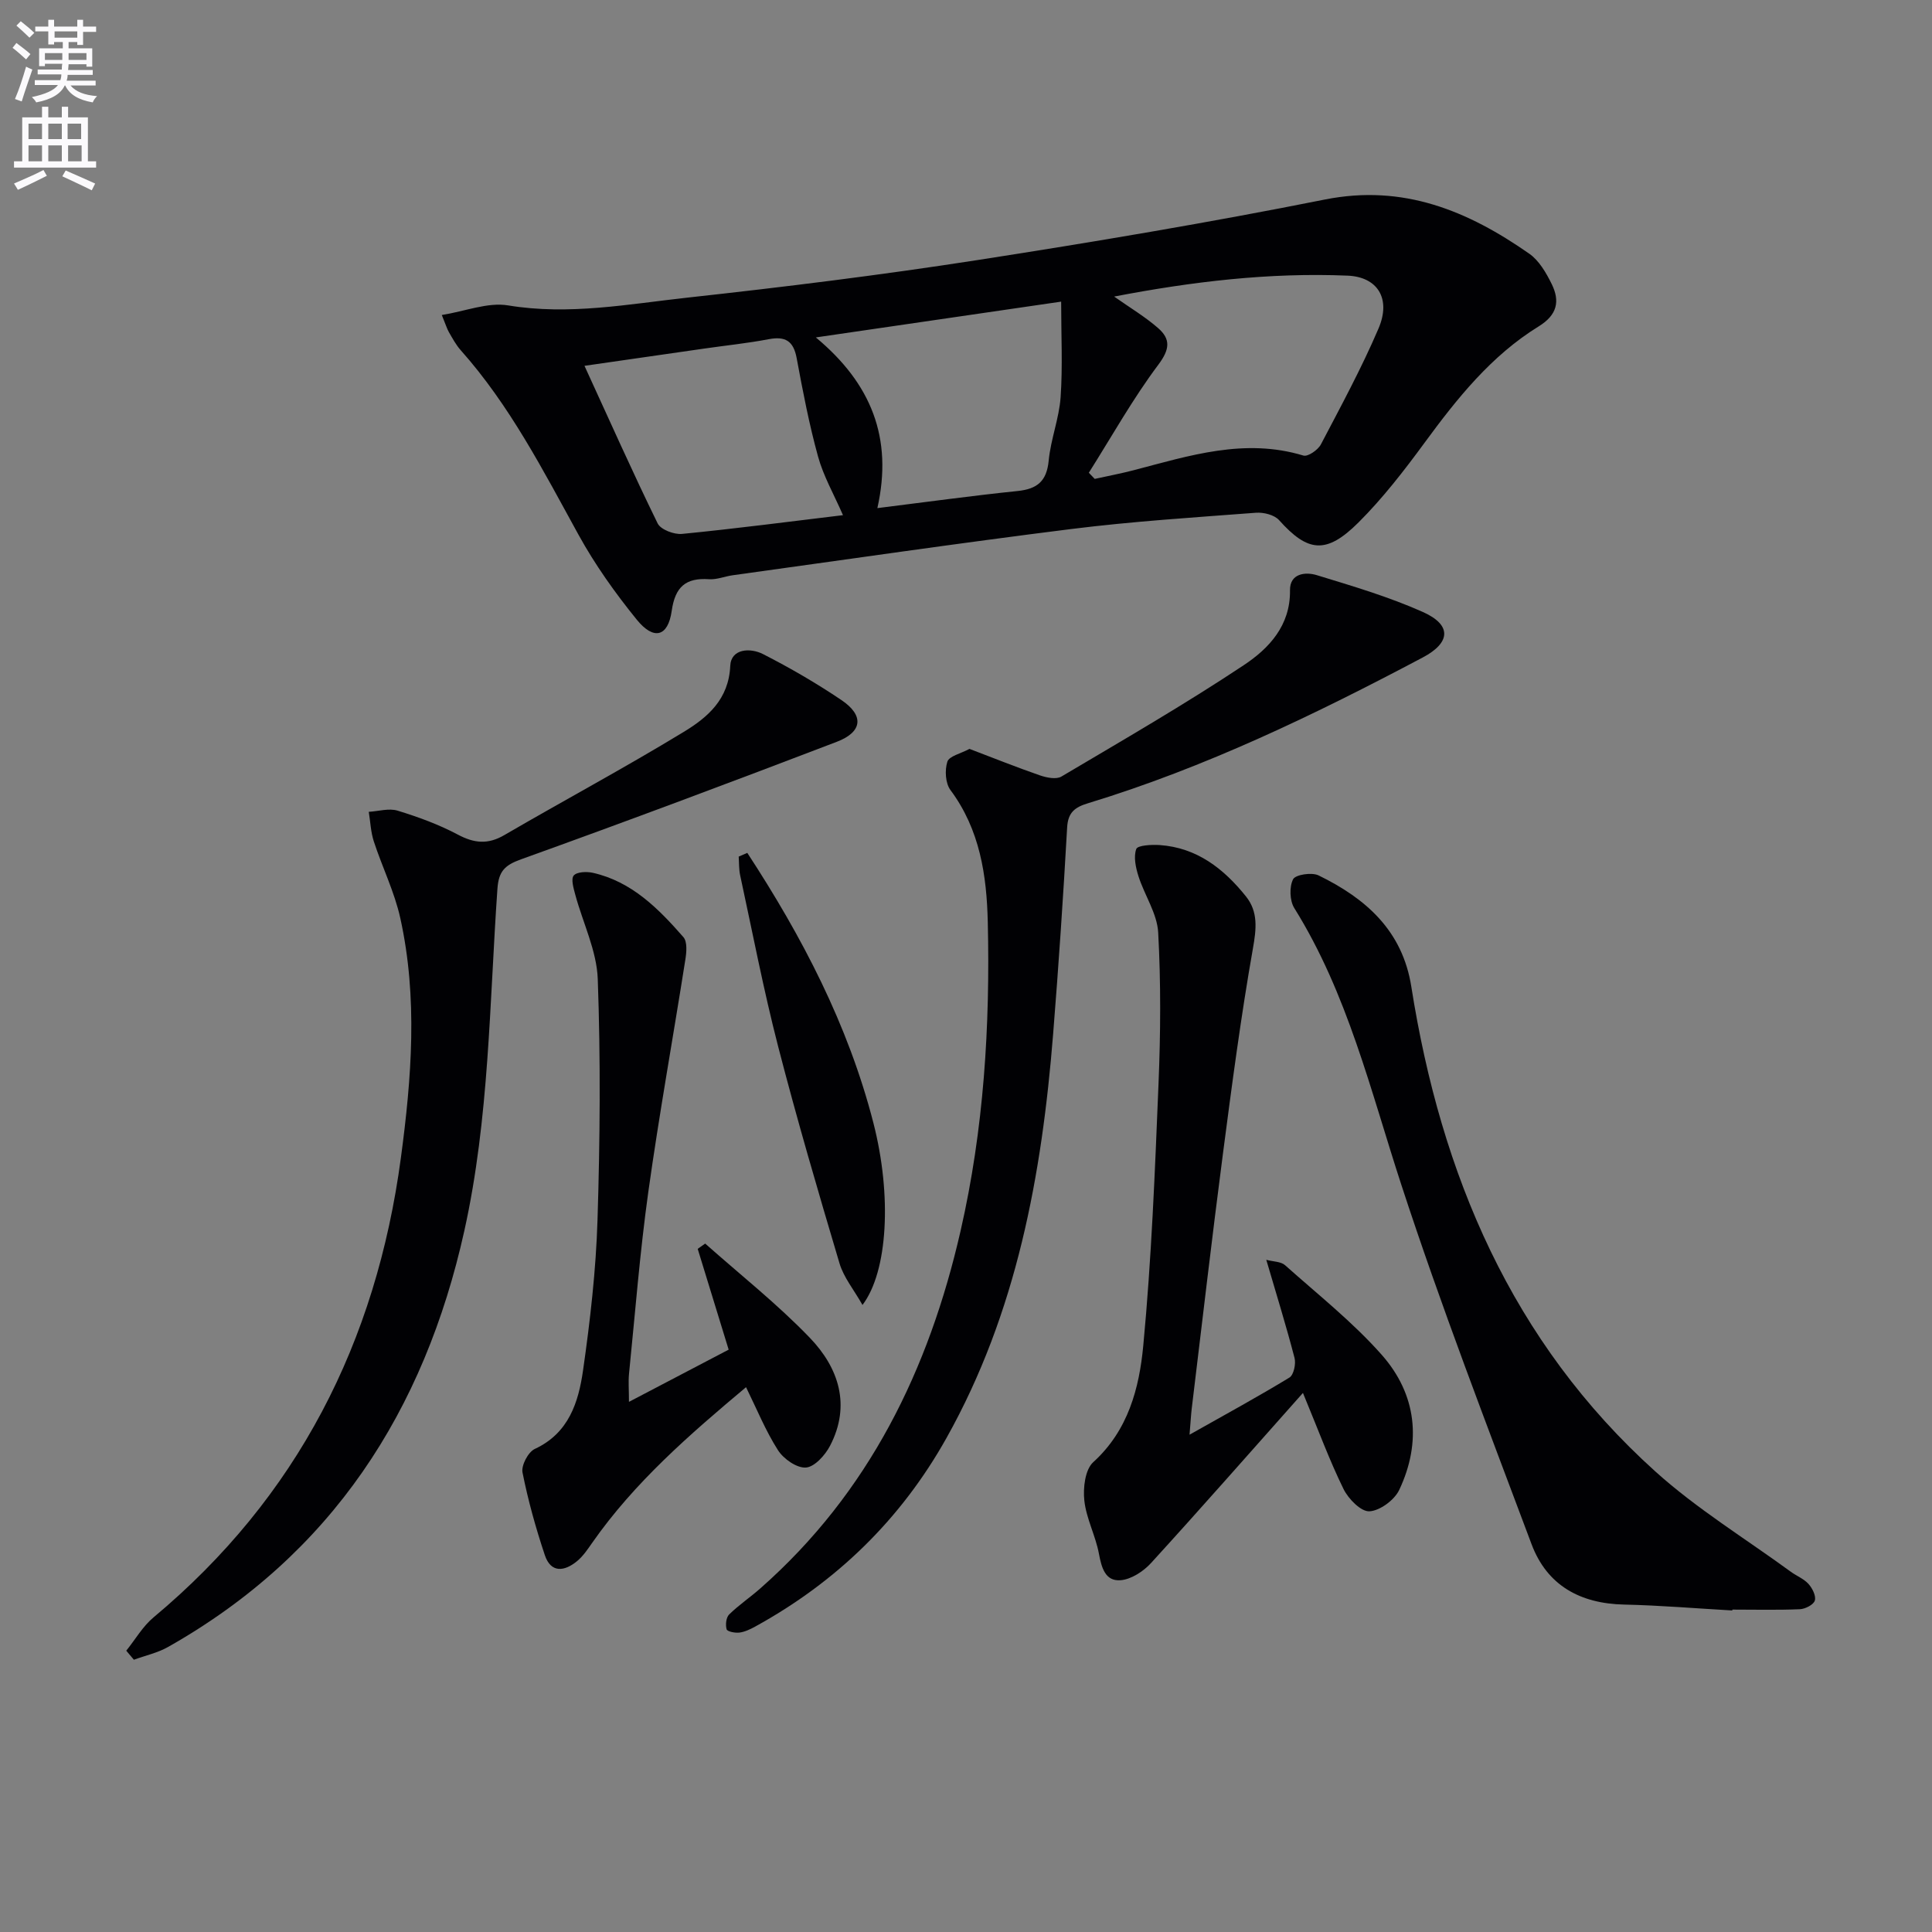
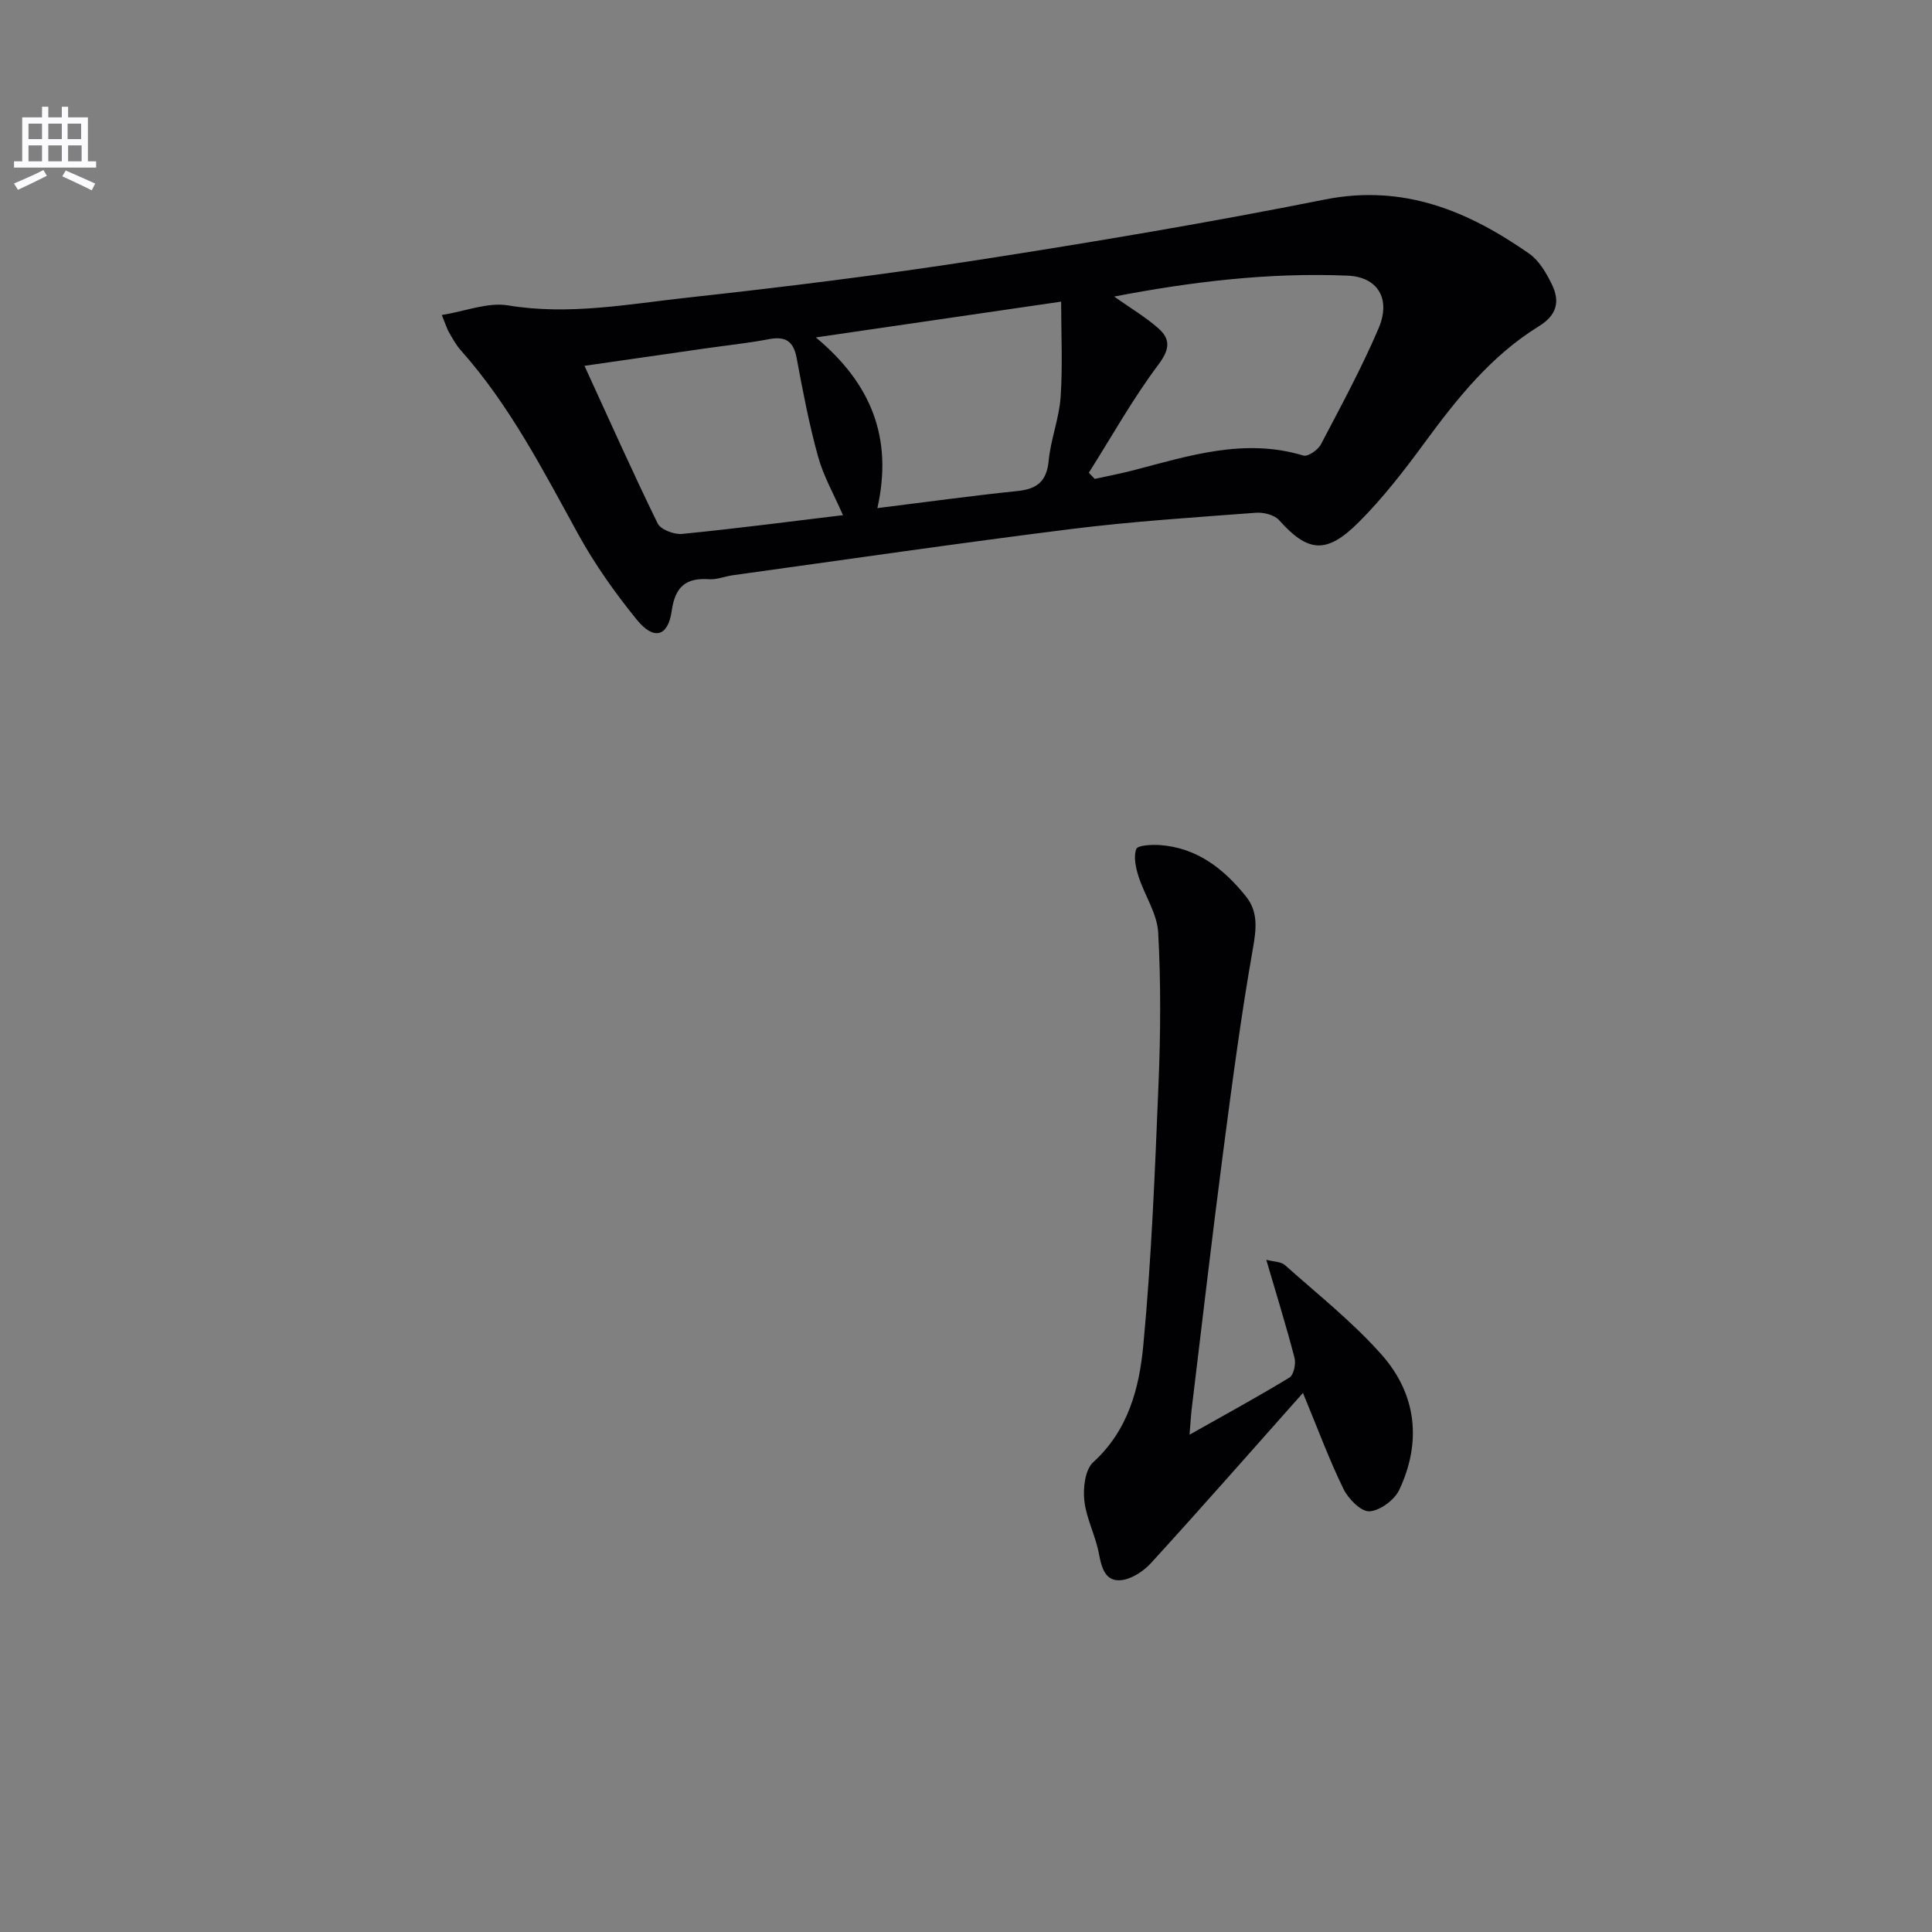
<svg xmlns="http://www.w3.org/2000/svg" enable-background="new 0 0 400 400" viewBox="0 0 400 400">
  <rect x="0" y="0" width="400" height="400" fill="#808080" stroke="none" />
-   <path d="m2.6 9.9.8-1c.9.7 1.9 1.4 2.9 2.3l-.9 1.1c-1.1-1-2-1.8-2.8-2.4zm.5 10.6c.9-2.1 1.6-4.3 2.3-6.7.4.2.8.4 1.3.6-.7 2.1-1.5 4.3-2.2 6.6zm.3-15.2.9-.9c1 .8 2 1.6 2.8 2.4l-1 1c-.9-.9-1.8-1.7-2.7-2.5zm12.6-1.2h1.2v1.4h2.7v1.1h-2.7v2.7h-1.2v-.6h-1.8v1.3h4.9v3.8h-1.2v-.5h-3.7c0 .4-.1.9-.1 1.2h5.1v1h-5.2c0 .5-.1.9-.2 1.2h6v1h-5.2c1.1 1.3 2.9 2 5.5 2.2-.4.4-.7.8-.9 1.3-2.9-.5-4.8-1.6-5.7-3.5h-.1c-.8 1.7-2.7 2.9-5.9 3.5-.2-.4-.6-.8-.9-1.1 2.8-.6 4.6-1.4 5.4-2.5h-4.8v-1h5.3c.1-.3.2-.7.2-1.2h-4.9v-1h5c0-.4 0-.8.1-1.2h-3.6v.5h-1.2v-3.7h4.9v-1.3h-1.8v.5h-1.2v-2.7h-2.7v-1h2.7v-1.4h1.2v1.4h4.8zm-6.7 8.3h3.6c0-.4 0-.9 0-1.4h-3.6zm1.9-4.6h4.8v-1.3h-4.7v1.3zm6.7 3.2h-3.7v1.4h3.7z" fill="#fbfafc" />
  <path d="m8.7 22.1h1.3v2.2h2.8v-2.2h1.3v2.2h4.1v9.1h1.7v1.3h-17v-1.3h1.7v-9.1h4.1zm.3 13.1.7 1.2c-1.8.9-3.8 1.9-6 2.9-.2-.4-.5-.8-.8-1.3 2.3-1 4.4-1.9 6.1-2.8zm-3.1-6.4h2.8v-3.2h-2.8zm0 4.6h2.8v-3.3h-2.8zm4.1-4.6h2.8v-3.2h-2.8zm0 4.6h2.8v-3.3h-2.8zm3.6 1.9c2.1.9 4.1 1.8 6.1 2.7l-.7 1.4c-2.2-1.1-4.2-2-6.1-2.9zm3.2-9.7h-2.8v3.2h2.8zm-2.7 7.8h2.8v-3.3h-2.8z" fill="#fbfafc" />
  <g fill="#010104">
    <path d="m91.47 65.22c4.88-.78 9.52-2.69 13.73-1.99 12.61 2.09 24.89-.27 37.22-1.62 19.97-2.19 39.93-4.66 59.79-7.74 24.1-3.74 48.17-7.79 72.08-12.56 16.27-3.24 29.63 2.35 42.32 11.21 2.04 1.42 3.52 3.98 4.66 6.3 1.73 3.53 1.16 6.38-2.71 8.76-9.81 6.05-16.88 14.9-23.62 24.09-4.22 5.75-8.64 11.47-13.67 16.49-6.7 6.68-10.51 6.16-16.45-.47-.98-1.1-3.21-1.65-4.8-1.53-12.76.97-25.55 1.78-38.24 3.37-23.39 2.93-46.72 6.34-70.08 9.57-1.64.23-3.29.93-4.89.82-4.84-.33-7.03 1.57-7.74 6.56-.76 5.36-3.71 6.15-7.23 1.82-4.48-5.52-8.67-11.41-12.09-17.63-7.3-13.27-14.2-26.75-24.37-38.17-.98-1.1-1.7-2.46-2.45-3.75-.4-.71-.63-1.51-1.46-3.53zm133.96 32.66c.41.42.82.85 1.22 1.27 2.68-.59 5.38-1.1 8.04-1.79 11.55-3.02 23-6.73 35.17-3.04.92.28 3.01-1.16 3.61-2.3 4.15-7.91 8.42-15.79 11.93-23.99 2.67-6.22-.21-10.7-6.38-10.96-16.22-.68-32.21 1.23-48.35 4.33 3.31 2.33 6.43 4.19 9.12 6.54 2.6 2.28 2.42 4.38.03 7.57-5.3 7.07-9.65 14.87-14.39 22.37zm-43.78 7.32c10.39-1.29 19.69-2.58 29.03-3.54 4.07-.42 6.03-2.03 6.44-6.29.42-4.42 2.16-8.73 2.47-13.15.44-6.36.11-12.77.11-19.77-17.19 2.51-33.35 4.86-50.79 7.41 11.48 9.54 16 20.84 12.74 35.34zm-7.12 1.46c-1.86-4.28-4.04-8.06-5.16-12.13-1.85-6.69-3.16-13.55-4.43-20.39-.66-3.56-2.35-4.57-5.8-3.91-4.39.84-8.85 1.29-13.27 1.93-8.13 1.17-16.26 2.34-24.86 3.58 5.2 11.32 9.98 22.07 15.15 32.63.63 1.28 3.4 2.33 5.05 2.17 11.05-1.08 22.07-2.53 33.32-3.88z" />
-     <path d="m26.14 341.76c1.87-2.32 3.41-5.04 5.66-6.91 29.8-24.88 46.09-56.98 51.2-95.14 2.22-16.56 3.52-33.13-.12-49.61-1.2-5.44-3.75-10.57-5.49-15.91-.63-1.94-.71-4.07-1.04-6.11 2-.12 4.18-.79 5.98-.24 4.26 1.31 8.52 2.86 12.45 4.95 3.4 1.81 6.23 2.09 9.63.11 12.35-7.19 24.96-13.95 37.17-21.38 4.88-2.97 9.3-6.7 9.61-13.65.16-3.61 4.16-3.79 6.78-2.45 5.59 2.85 11.05 6.02 16.25 9.53 4.71 3.18 4.38 6.59-.99 8.64-21.71 8.3-43.48 16.46-65.35 24.32-3.39 1.22-4.63 2.48-4.89 6.07-1.66 23.66-1.68 47.5-6.85 70.82-8.29 37.37-27.46 67.03-61.33 86.18-2.17 1.23-4.72 1.78-7.09 2.65-.54-.62-1.06-1.24-1.58-1.87z" />
-     <path d="m200.72 155.05c5.04 1.92 9.79 3.82 14.61 5.49 1.37.47 3.35.87 4.42.24 12.69-7.52 25.49-14.91 37.77-23.07 5.16-3.43 9.66-8.15 9.56-15.49-.05-3.5 3.17-3.87 5.55-3.14 7.42 2.27 14.92 4.48 21.97 7.63 6 2.68 5.77 6.34-.03 9.41-22.34 11.83-45.06 22.8-69.33 30.19-2.67.81-4.13 1.87-4.3 5.01-.8 14.26-1.76 28.52-2.9 42.76-2.33 29.19-7.53 57.66-22.08 83.64-9.44 16.85-22.75 29.79-39.65 39.07-1.01.55-2.12 1.08-3.23 1.22-.89.11-2.5-.21-2.64-.68-.27-.92-.11-2.45.52-3.07 2.01-1.97 4.38-3.56 6.49-5.43 22.48-19.81 34.87-45.28 41.43-74 4.81-21.04 6.13-42.42 5.63-63.91-.22-9.68-1.63-19.16-7.73-27.35-1.05-1.41-1.2-4.12-.64-5.87.37-1.16 2.76-1.67 4.58-2.65z" />
    <path d="m269.76 288.39c-11.13 12.52-21.19 23.98-31.46 35.23-1.58 1.73-4.11 3.38-6.32 3.55-3.15.24-3.92-2.6-4.46-5.49-.69-3.72-2.61-7.26-3.02-10.99-.29-2.62.15-6.43 1.85-7.97 7.24-6.57 9.52-15.33 10.35-24.1 1.71-18.02 2.42-36.16 3.16-54.26.43-10.42.5-20.89-.07-31.3-.22-3.94-2.83-7.71-4.08-11.64-.57-1.8-1.05-4.01-.46-5.64.28-.78 3.17-.93 4.85-.82 7.7.53 13.27 4.9 17.86 10.63 2.56 3.2 2.16 6.73 1.44 10.8-2.48 14.05-4.34 28.21-6.19 42.36-2.3 17.62-4.34 35.27-6.48 52.92-.15 1.26-.21 2.54-.45 5.37 7.59-4.28 14.23-7.9 20.68-11.83.89-.54 1.38-2.84 1.06-4.06-1.7-6.56-3.72-13.05-5.85-20.32 1.46.39 3.03.35 3.88 1.11 6.8 6.07 14.04 11.79 20.04 18.58 7.19 8.15 8.29 18.02 3.61 27.94-.99 2.1-3.99 4.32-6.17 4.44-1.75.1-4.37-2.57-5.37-4.62-2.89-5.88-5.17-12.09-8.4-19.89z" />
-     <path d="m358.65 333.43c-7.47-.42-14.93-1.06-22.4-1.22-9.1-.2-15.96-3.97-19.16-12.51-9.25-24.68-18.76-49.3-26.94-74.34-6.39-19.55-11.13-39.62-22.18-57.35-.96-1.54-1.05-4.39-.25-5.97.49-.96 3.87-1.48 5.27-.8 9.78 4.77 17.38 11.42 19.21 23.05 6.12 38.84 20.77 73.57 50.54 100.38 8.59 7.74 18.63 13.88 28.02 20.74 1.2.88 2.7 1.45 3.67 2.53.8.89 1.6 2.48 1.31 3.44-.26.86-1.98 1.74-3.09 1.79-4.65.2-9.32.08-13.98.08-.02.05-.02.11-.02.18z" />
-     <path d="m130.22 290.24c7.09-3.71 13.63-7.14 20.64-10.81-2.13-6.93-4.27-13.9-6.41-20.87.52-.36 1.03-.72 1.55-1.09 7.27 6.46 14.95 12.52 21.67 19.51 5.96 6.2 8.55 13.95 4.18 22.36-1.01 1.94-3.2 4.37-4.99 4.5-1.88.14-4.63-1.78-5.78-3.58-2.56-4-4.37-8.48-6.62-13.06-11.66 9.78-23.08 19.67-31.85 32.22-.94 1.35-1.89 2.77-3.14 3.8-2.6 2.14-5.41 2.52-6.67-1.25-1.87-5.6-3.47-11.32-4.62-17.11-.29-1.45 1.17-4.24 2.54-4.87 7.05-3.27 9.04-9.66 9.99-16.24 1.48-10.34 2.68-20.79 3-31.22.52-16.6.65-33.23.05-49.82-.21-5.88-3.09-11.65-4.66-17.49-.35-1.31-.92-3.22-.32-3.95.65-.77 2.67-.85 3.94-.57 8.07 1.81 13.6 7.41 18.77 13.32.84.96.65 3.15.4 4.68-2.52 16.04-5.42 32.03-7.67 48.11-1.74 12.49-2.72 25.08-3.99 37.63-.16 1.64-.01 3.31-.01 5.8z" />
-     <path d="m154.72 176.58c11.34 17.34 20.88 35.59 26.1 55.88 3.87 15.05 3.01 30.78-2.25 37.72-1.77-3.14-3.89-5.69-4.76-8.62-4.44-14.91-8.82-29.86-12.71-44.92-3.02-11.71-5.3-23.6-7.86-35.43-.27-1.25-.21-2.57-.3-3.86.6-.26 1.19-.51 1.78-.77z" />
+     <path d="m154.72 176.58z" />
  </g>
</svg>